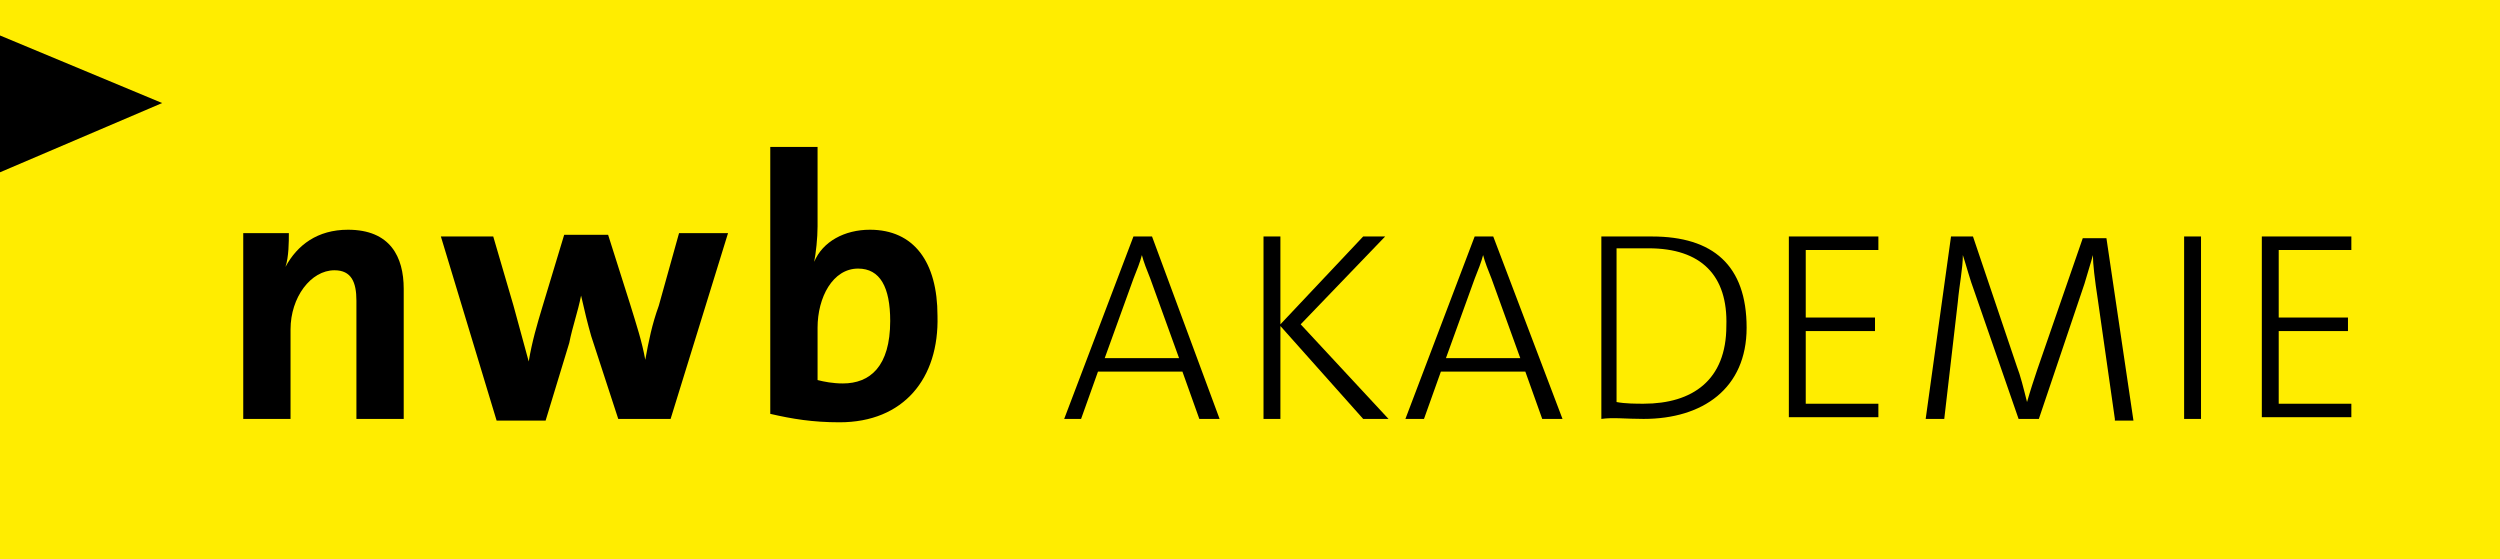
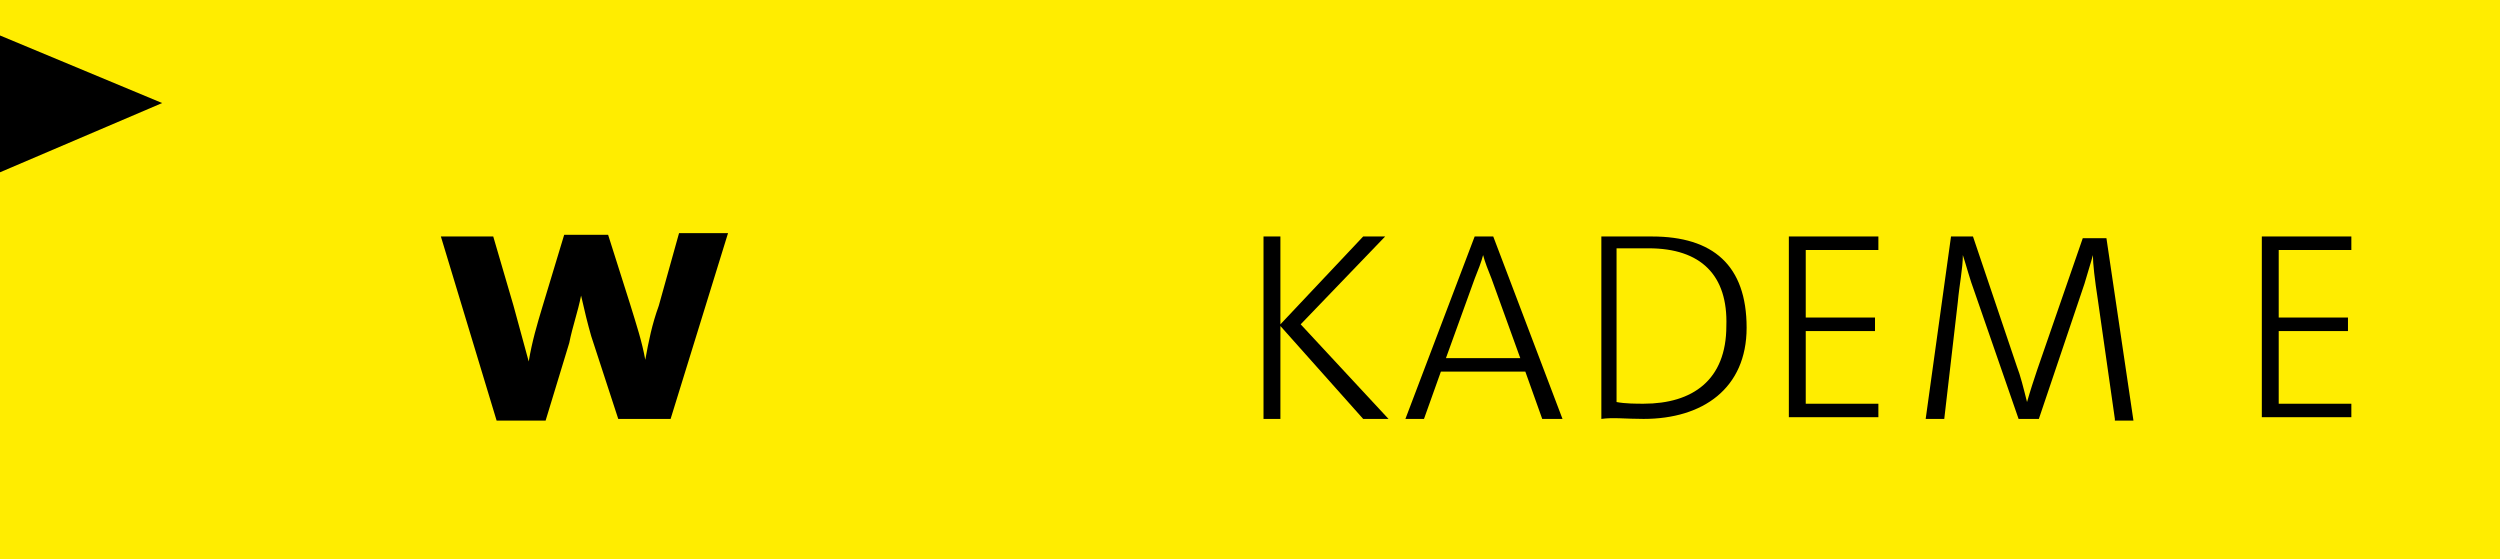
<svg xmlns="http://www.w3.org/2000/svg" version="1.1" id="Ebene_1" x="0px" y="0px" viewBox="0 0 148 33.1" style="enable-background:new 0 0 148 33.1;" xml:space="preserve">
  <style type="text/css">
	.st0{fill:#FFED00;}
</style>
  <rect class="st0" width="148" height="33.1" />
  <g>
    <path d="M0,10.2V2.1l9.6,4L0,10.2z" />
-     <path d="M21.1,24.8v-7c0-1.1-0.3-1.8-1.3-1.8c-1.4,0-2.6,1.6-2.6,3.5v5.3h-2.8V13.8h2.7c0,0.5,0,1.4-0.2,2h0   c0.7-1.3,1.9-2.2,3.7-2.2c2.5,0,3.3,1.6,3.3,3.5v7.7H21.1z" />
    <path d="M39.7,24.8h-3.1l-1.6-4.9c-0.2-0.7-0.4-1.5-0.6-2.4h0c-0.2,1-0.5,1.8-0.7,2.8l-1.4,4.6h-2.9l-3.3-10.9h3.1l1.2,4.1   c0.3,1.1,0.6,2.2,0.9,3.3h0c0.2-1.2,0.5-2.2,0.8-3.2l1.3-4.3H36l1.3,4.1c0.4,1.3,0.7,2.2,0.9,3.3h0c0.2-1.1,0.4-2.1,0.8-3.2   l1.2-4.3h2.9L39.7,24.8z" />
-     <path d="M49.7,25c-1.6,0-2.8-0.2-4.1-0.5V8.7h2.8v4.7c0,0.7-0.1,1.6-0.2,2.1h0c0.5-1.2,1.8-1.9,3.3-1.9c2.6,0,4,1.9,4,5.1   C55.6,22.4,53.5,25,49.7,25z M50.8,15.9c-1.5,0-2.4,1.7-2.4,3.5v3.1c0.4,0.1,0.9,0.2,1.5,0.2c1.6,0,2.8-1,2.8-3.7   C52.7,17,52.1,15.9,50.8,15.9z" />
-     <path d="M71,24.8l-1-2.8h-5l-1,2.8H63L67.1,14h1.1l4,10.8H71z M68.1,16.5c-0.2-0.5-0.4-1-0.5-1.4h0c-0.1,0.4-0.3,0.9-0.5,1.4   l-1.7,4.7h4.4L68.1,16.5z" />
    <path d="M80.7,24.8l-4.9-5.5v5.5h-1V14h1v5.2l4.9-5.2H82l-5,5.2l5.2,5.6H80.7z" />
    <path d="M91.3,24.8l-1-2.8h-5l-1,2.8h-1.1L87.3,14h1.1l4.1,10.8H91.3z M88.3,16.5c-0.2-0.5-0.4-1-0.5-1.4h0   c-0.1,0.4-0.3,0.9-0.5,1.4l-1.7,4.7H90L88.3,16.5z" />
    <path d="M97.3,24.8c-1.1,0-1.8-0.1-2.5,0V14c0.8,0,2,0,3,0c3.6,0,5.6,1.7,5.6,5.4C103.4,23,100.8,24.8,97.3,24.8z M97.6,14.7   c-0.6,0-1.4,0-1.9,0v9.1c0.5,0.1,1.2,0.1,1.6,0.1c2.9,0,4.9-1.4,4.9-4.6C102.3,16.3,100.7,14.7,97.6,14.7z" />
    <path d="M105.9,24.8V14h5.3v0.8h-4.3v4h4.1v0.8h-4.1v4.3h4.3v0.8H105.9z" />
    <path d="M125.2,24.8l-1-7c-0.2-1.3-0.3-2.2-0.3-2.7h0c-0.1,0.4-0.3,1-0.5,1.7l-2.7,8h-1.2l-2.6-7.5c-0.3-0.8-0.5-1.6-0.7-2.2h0   c0,0.8-0.2,1.7-0.3,2.8l-0.8,6.9h-1.1l1.5-10.8h1.3l2.6,7.7c0.2,0.5,0.4,1.3,0.6,2.1h0c0.2-0.7,0.4-1.3,0.6-1.9l2.7-7.8h1.4   l1.6,10.8H125.2z" />
-     <path d="M129.3,24.8V14h1v10.8H129.3z" />
    <path d="M133.9,24.8V14h5.3v0.8h-4.3v4h4.1v0.8h-4.1v4.3h4.3v0.8H133.9z" />
  </g>
</svg>